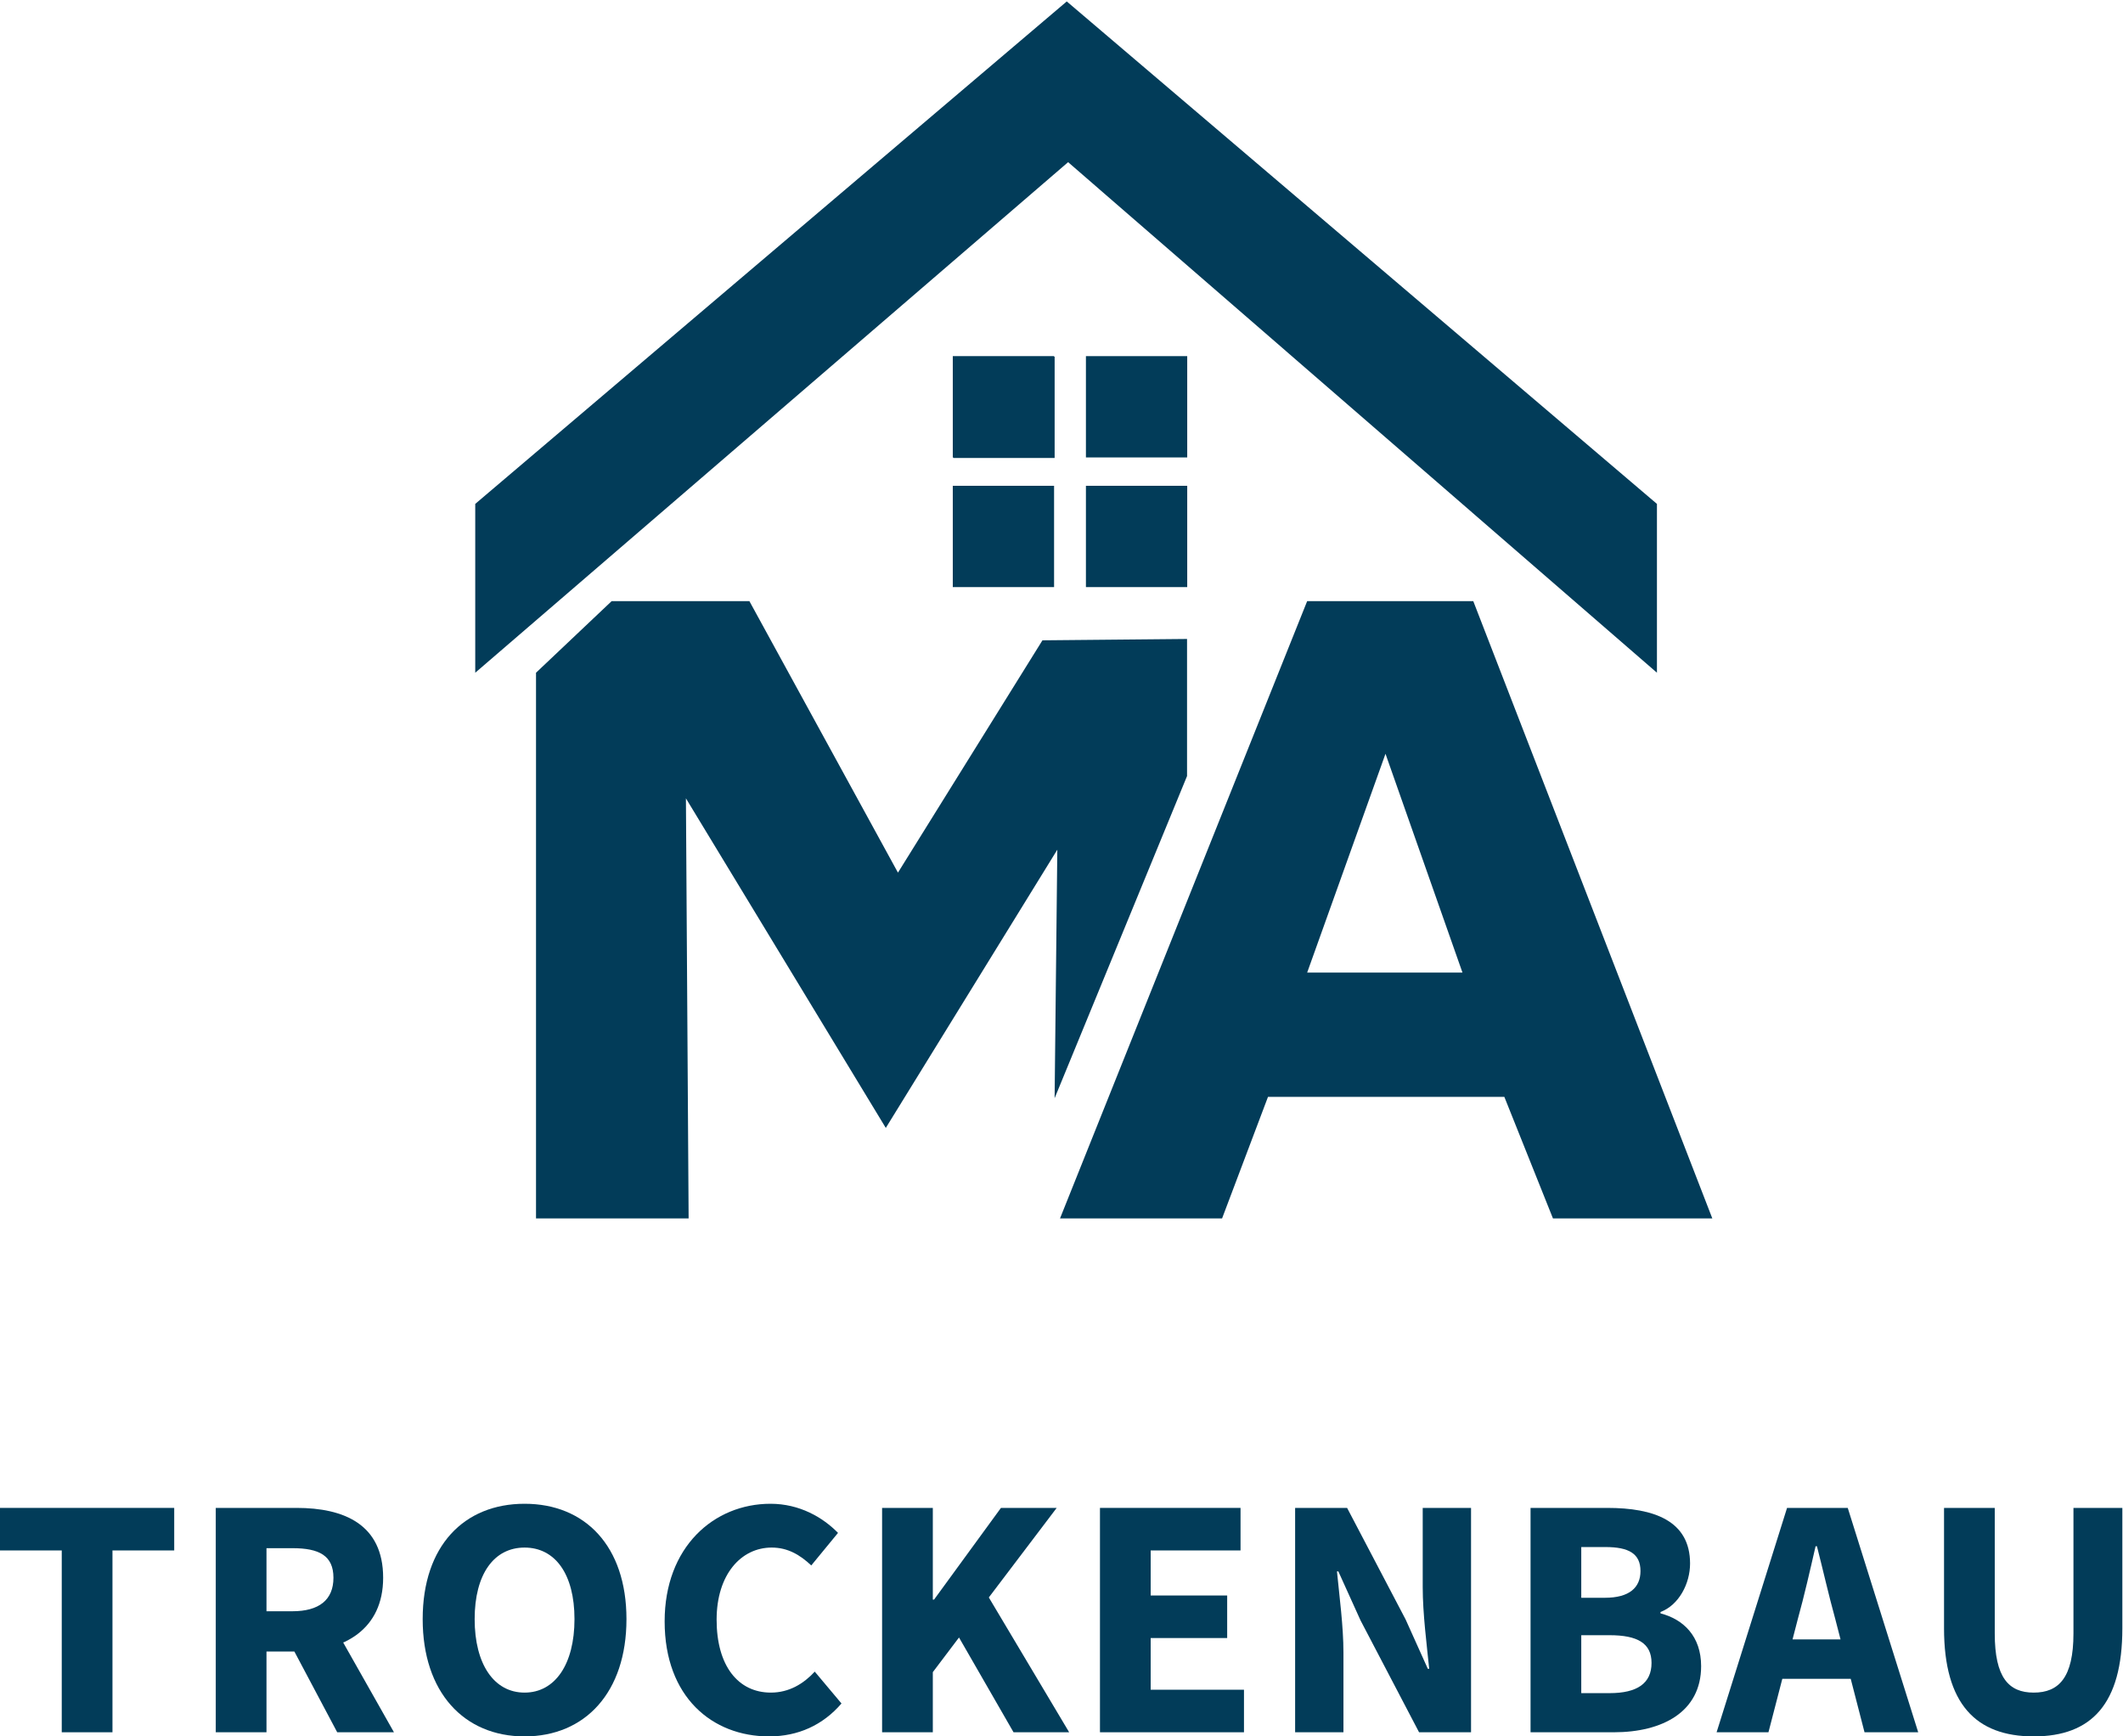
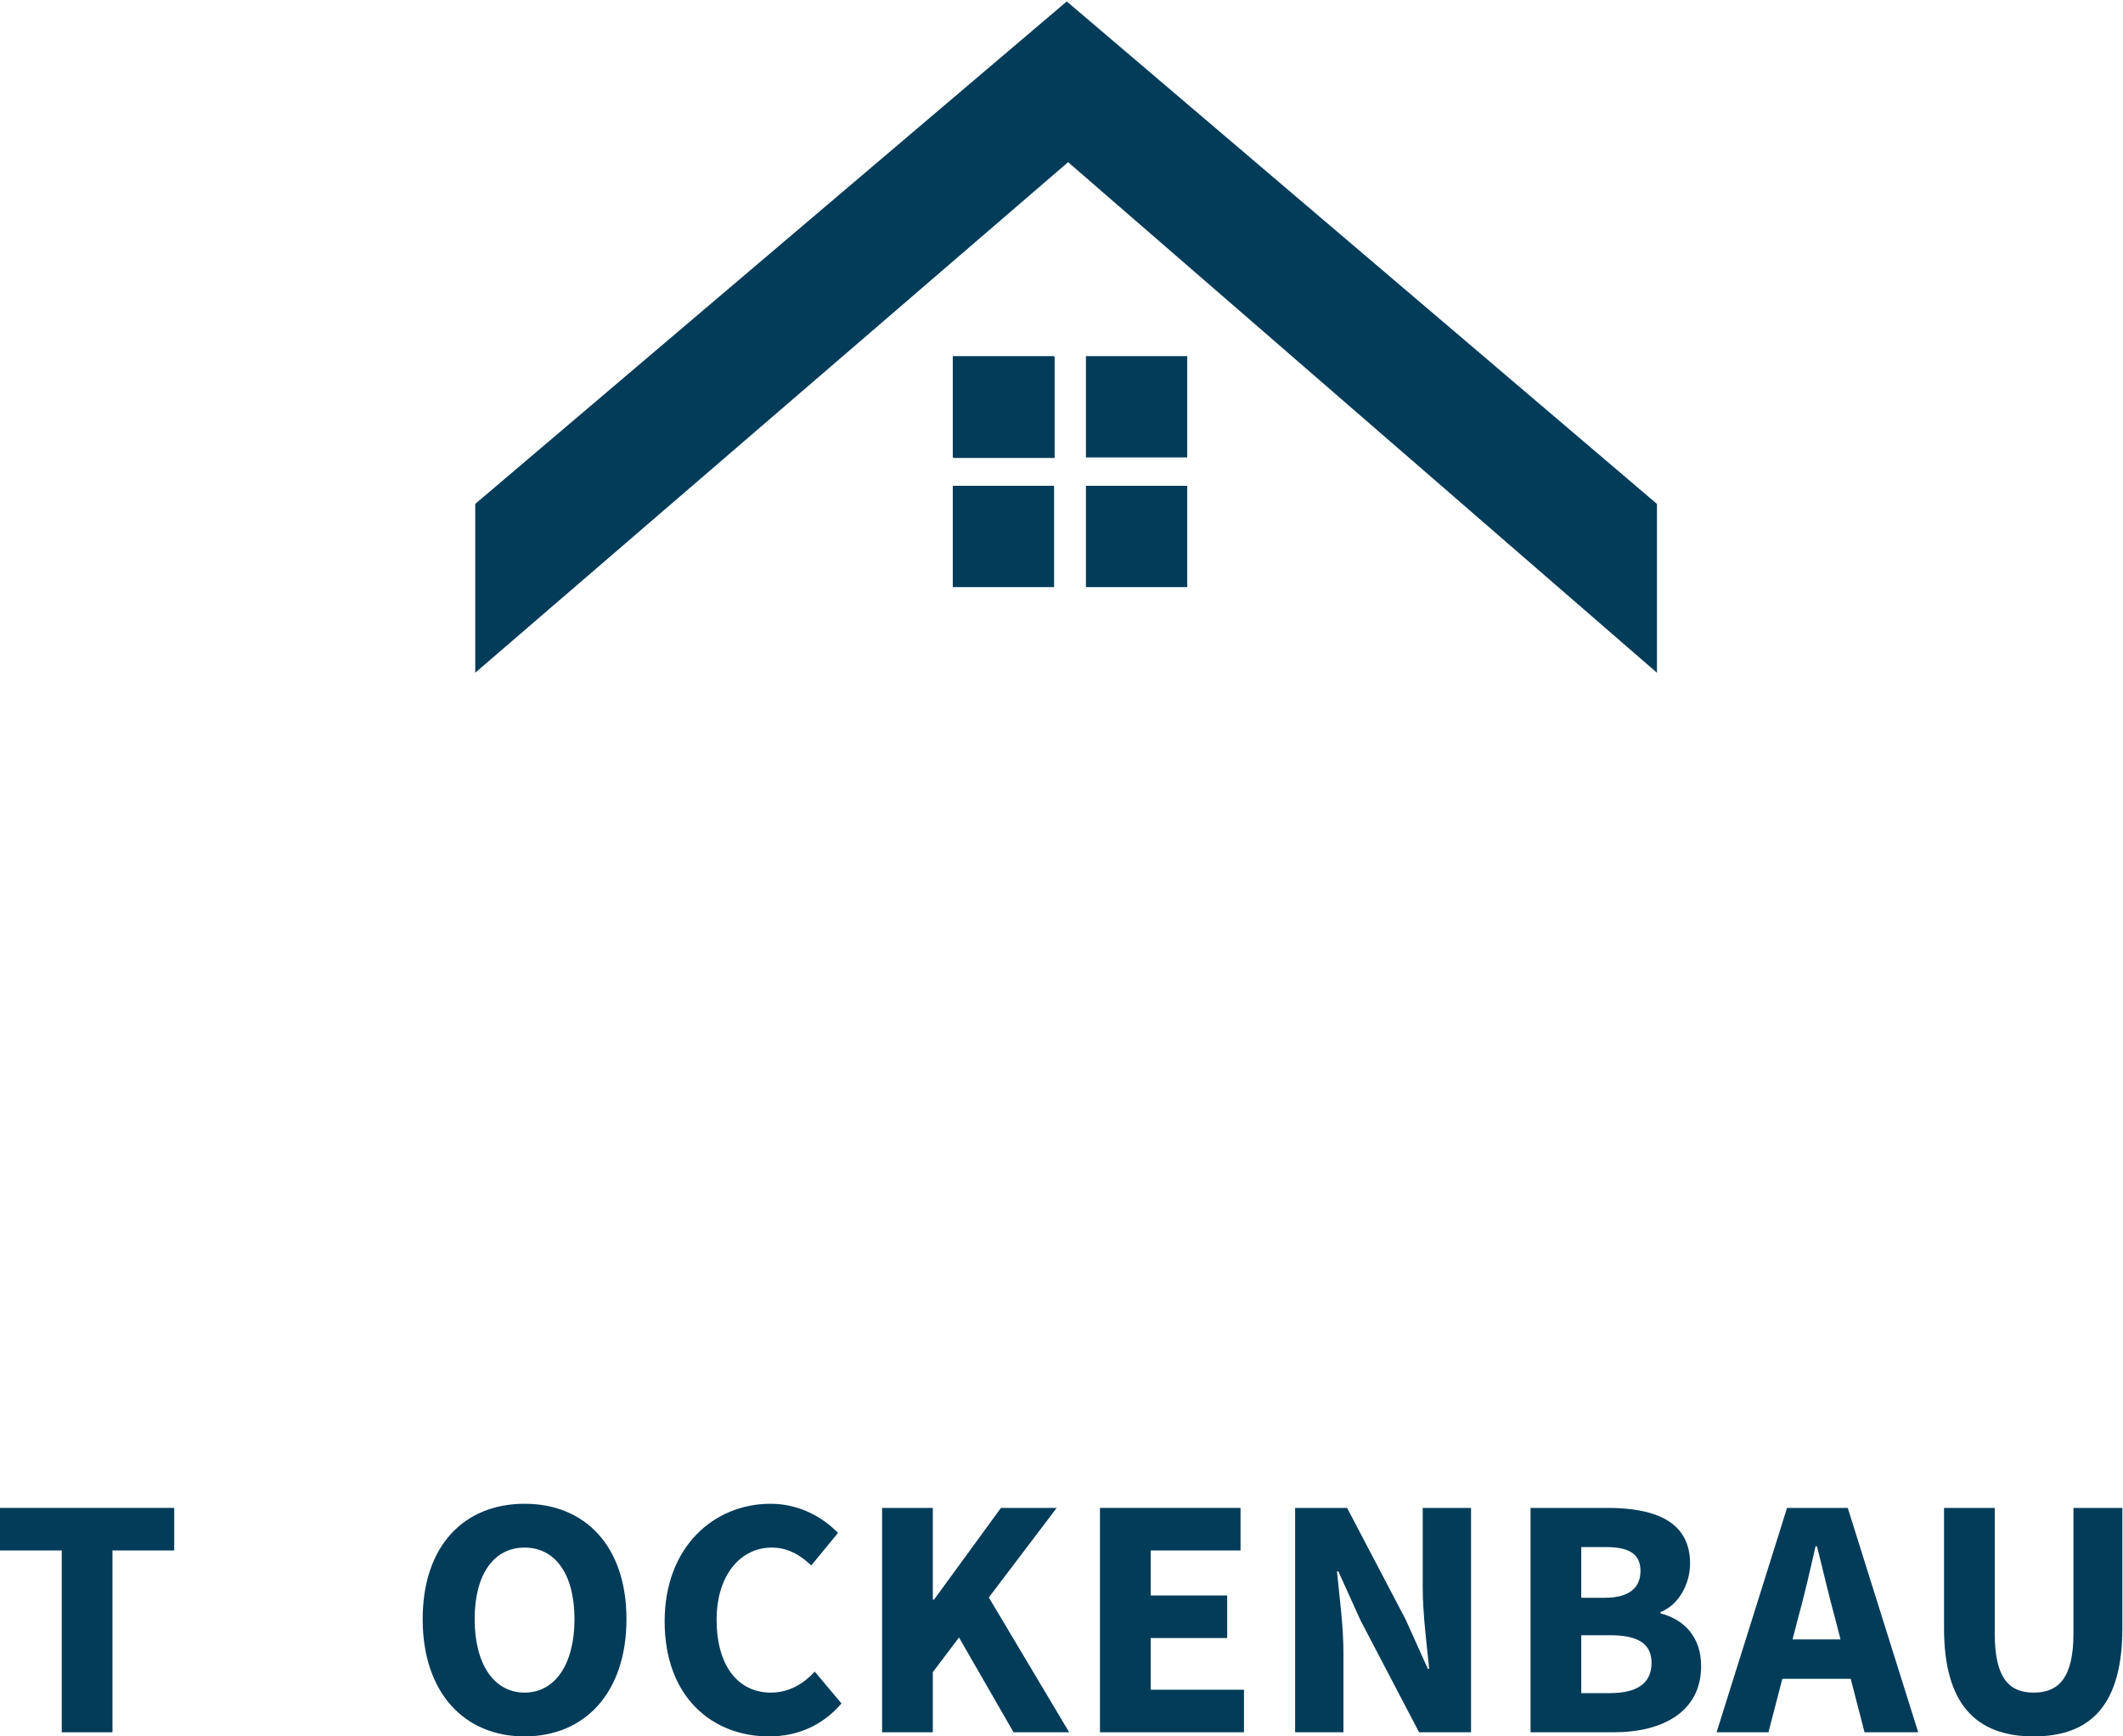
<svg xmlns="http://www.w3.org/2000/svg" width="100%" height="100%" viewBox="0 0 697 570" xml:space="preserve" style="fill-rule:evenodd;clip-rule:evenodd;stroke-linejoin:round;stroke-miterlimit:2;">
  <g>
    <rect x="312.985" y="117.082" width="33.255" height="33.254" style="fill:#023c59;fill-rule:nonzero;" />
    <rect x="312.809" y="116.905" width="33.254" height="33.254" style="fill:#023c59;fill-rule:nonzero;" />
    <rect x="356.52" y="116.905" width="33.254" height="33.254" style="fill:#023c59;fill-rule:nonzero;" />
    <rect x="312.809" y="159.47" width="33.254" height="33.255" style="fill:#023c59;fill-rule:nonzero;" />
    <rect x="356.52" y="159.47" width="33.254" height="33.255" style="fill:#023c59;fill-rule:nonzero;" />
    <path d="M156.026,220.835l0,-55.424l194.204,-164.94l193.76,164.94l-0,55.424l-193.317,-167.6l-194.647,167.6Z" style="fill:#023c59;fill-rule:nonzero;" />
-     <path d="M175.978,399.964l-0,-179.129l24.83,-23.5l45.226,-0l48.773,89.121l47.442,-76.262l47.47,-0.444l-0,45.004l-43.479,105.748l0.886,-81.583l-56.31,91.338l-65.621,-108.187l0.886,137.894l-50.103,0Z" style="fill:#023c59;fill-rule:nonzero;" />
-     <path d="M429.153,319.267l25.717,-71.829l25.273,71.829l-50.99,-0Zm54.537,-121.932l-54.537,-0l-81.14,202.629l53.206,0l15.076,-39.905l77.593,0l15.961,39.905l52.32,0l-78.479,-202.629Z" style="fill:#023c59;fill-rule:nonzero;" />
    <path d="M20.272,508.955l-20.272,0l0,-13.964l57.197,-0l-0,13.964l-20.273,0l-0,59.689l-16.652,0l-0,-59.689Z" style="fill:#023c59;fill-rule:nonzero;" />
-     <path d="M94.317,537.749l11.518,-10.654l23.506,41.549l-18.633,0l-16.391,-30.895Zm1.69,-8.831c8.759,-0 13.464,-3.748 13.464,-10.991c0,-7.284 -4.705,-9.716 -13.464,-9.716l-8.519,-0l-0,20.707l8.519,-0Zm-25.171,-33.927l26.527,-0c15.622,-0 28.427,5.424 28.427,22.936c0,16.926 -12.805,24.211 -28.427,24.211l-9.875,0l-0,26.506l-16.652,0l-0,-73.653Z" style="fill:#023c59;fill-rule:nonzero;" />
    <path d="M188.609,531.498c-0,-14.767 -6.34,-23.486 -16.388,-23.486c-10.048,0 -16.388,8.719 -16.388,23.486c-0,14.767 6.34,24.124 16.388,24.124c10.048,-0 16.388,-9.357 16.388,-24.124Zm-49.839,0c0,-24.064 13.587,-37.864 33.451,-37.864c19.864,0 33.452,13.894 33.452,37.864c0,24.064 -13.588,38.502 -33.452,38.502c-19.864,0 -33.451,-14.438 -33.451,-38.502Z" style="fill:#023c59;fill-rule:nonzero;" />
    <path d="M218.208,532.243c-0,-24.436 16.155,-38.609 34.768,-38.609c9.519,0 17.191,4.481 22.15,9.56l-8.777,10.68c-3.696,-3.443 -7.671,-5.862 -13.001,-5.862c-10.1,0 -18.077,8.905 -18.077,23.672c-0,15.141 7.045,23.938 17.811,23.938c6.048,-0 10.807,-2.977 14.409,-6.884l8.778,10.453c-6.116,7.113 -14.254,10.809 -23.786,10.809c-18.679,0 -34.275,-12.948 -34.275,-37.757Z" style="fill:#023c59;fill-rule:nonzero;" />
    <path d="M289.601,494.991l16.652,-0l-0,30.092l0.412,0l21.955,-30.092l18.301,-0l-22.281,29.396l26.377,44.257l-18.262,0l-17.904,-31.116l-8.598,11.377l-0,19.739l-16.652,0l0,-73.653Z" style="fill:#023c59;fill-rule:nonzero;" />
    <path d="M361.13,494.991l46.149,-0l-0,13.964l-29.497,0l0,14.79l25.112,-0l0,13.965l-25.112,-0l0,16.969l30.628,-0l0,13.965l-47.28,0l0,-73.653Z" style="fill:#023c59;fill-rule:nonzero;" />
    <path d="M425.199,494.991l17.065,-0l19.216,36.631l7.286,16.181l0.452,-0c-0.784,-7.791 -2.128,-18.109 -2.128,-26.792l-0,-26.02l15.867,-0l0,73.653l-17.064,0l-19.217,-36.725l-7.285,-16.088l-0.453,0c0.786,8.124 2.128,17.991 2.128,26.673l0,26.14l-15.867,0l0,-73.653Z" style="fill:#023c59;fill-rule:nonzero;" />
    <path d="M528.446,555.796c9.077,-0 13.768,-3.229 13.768,-9.927c-0,-6.459 -4.611,-9.089 -13.768,-9.089l-9.303,-0l0,19.016l9.303,-0Zm-1.515,-31.304c8.079,0 11.654,-3.417 11.654,-8.773c0,-5.675 -3.773,-7.881 -11.534,-7.881l-7.908,0l0,16.654l7.788,0Zm-24.44,-29.501l25.21,-0c15.29,-0 27.163,4.2 27.163,18.267c0,6.607 -3.695,13.641 -9.704,15.901l-0,0.452c7.524,1.954 13.333,7.498 13.333,17.336c-0,14.983 -12.671,21.697 -28.69,21.697l-27.312,0l-0,-73.653Z" style="fill:#023c59;fill-rule:nonzero;" />
    <path d="M578.827,538.159l35.44,0l0,12.94l-35.44,0l0,-12.94Zm7.881,-43.168l19.924,-0l23.132,73.653l-17.623,0l-9.636,-37.302c-2.047,-7.363 -4.015,-16.073 -5.982,-23.757l-0.452,-0c-1.781,7.777 -3.748,16.394 -5.795,23.757l-9.675,37.302l-17.025,0l23.132,-73.653Z" style="fill:#023c59;fill-rule:nonzero;" />
    <path d="M638.245,534.513l-0,-39.522l16.651,-0l-0,41.225c-0,14.422 4.545,19.406 12.787,19.406c8.281,-0 13.051,-4.984 13.051,-19.406l0,-41.225l16.053,-0l-0,39.522c-0,24.729 -10.05,35.487 -29.104,35.487c-19.055,0 -29.438,-10.758 -29.438,-35.487Z" style="fill:#023c59;fill-rule:nonzero;" />
  </g>
</svg>